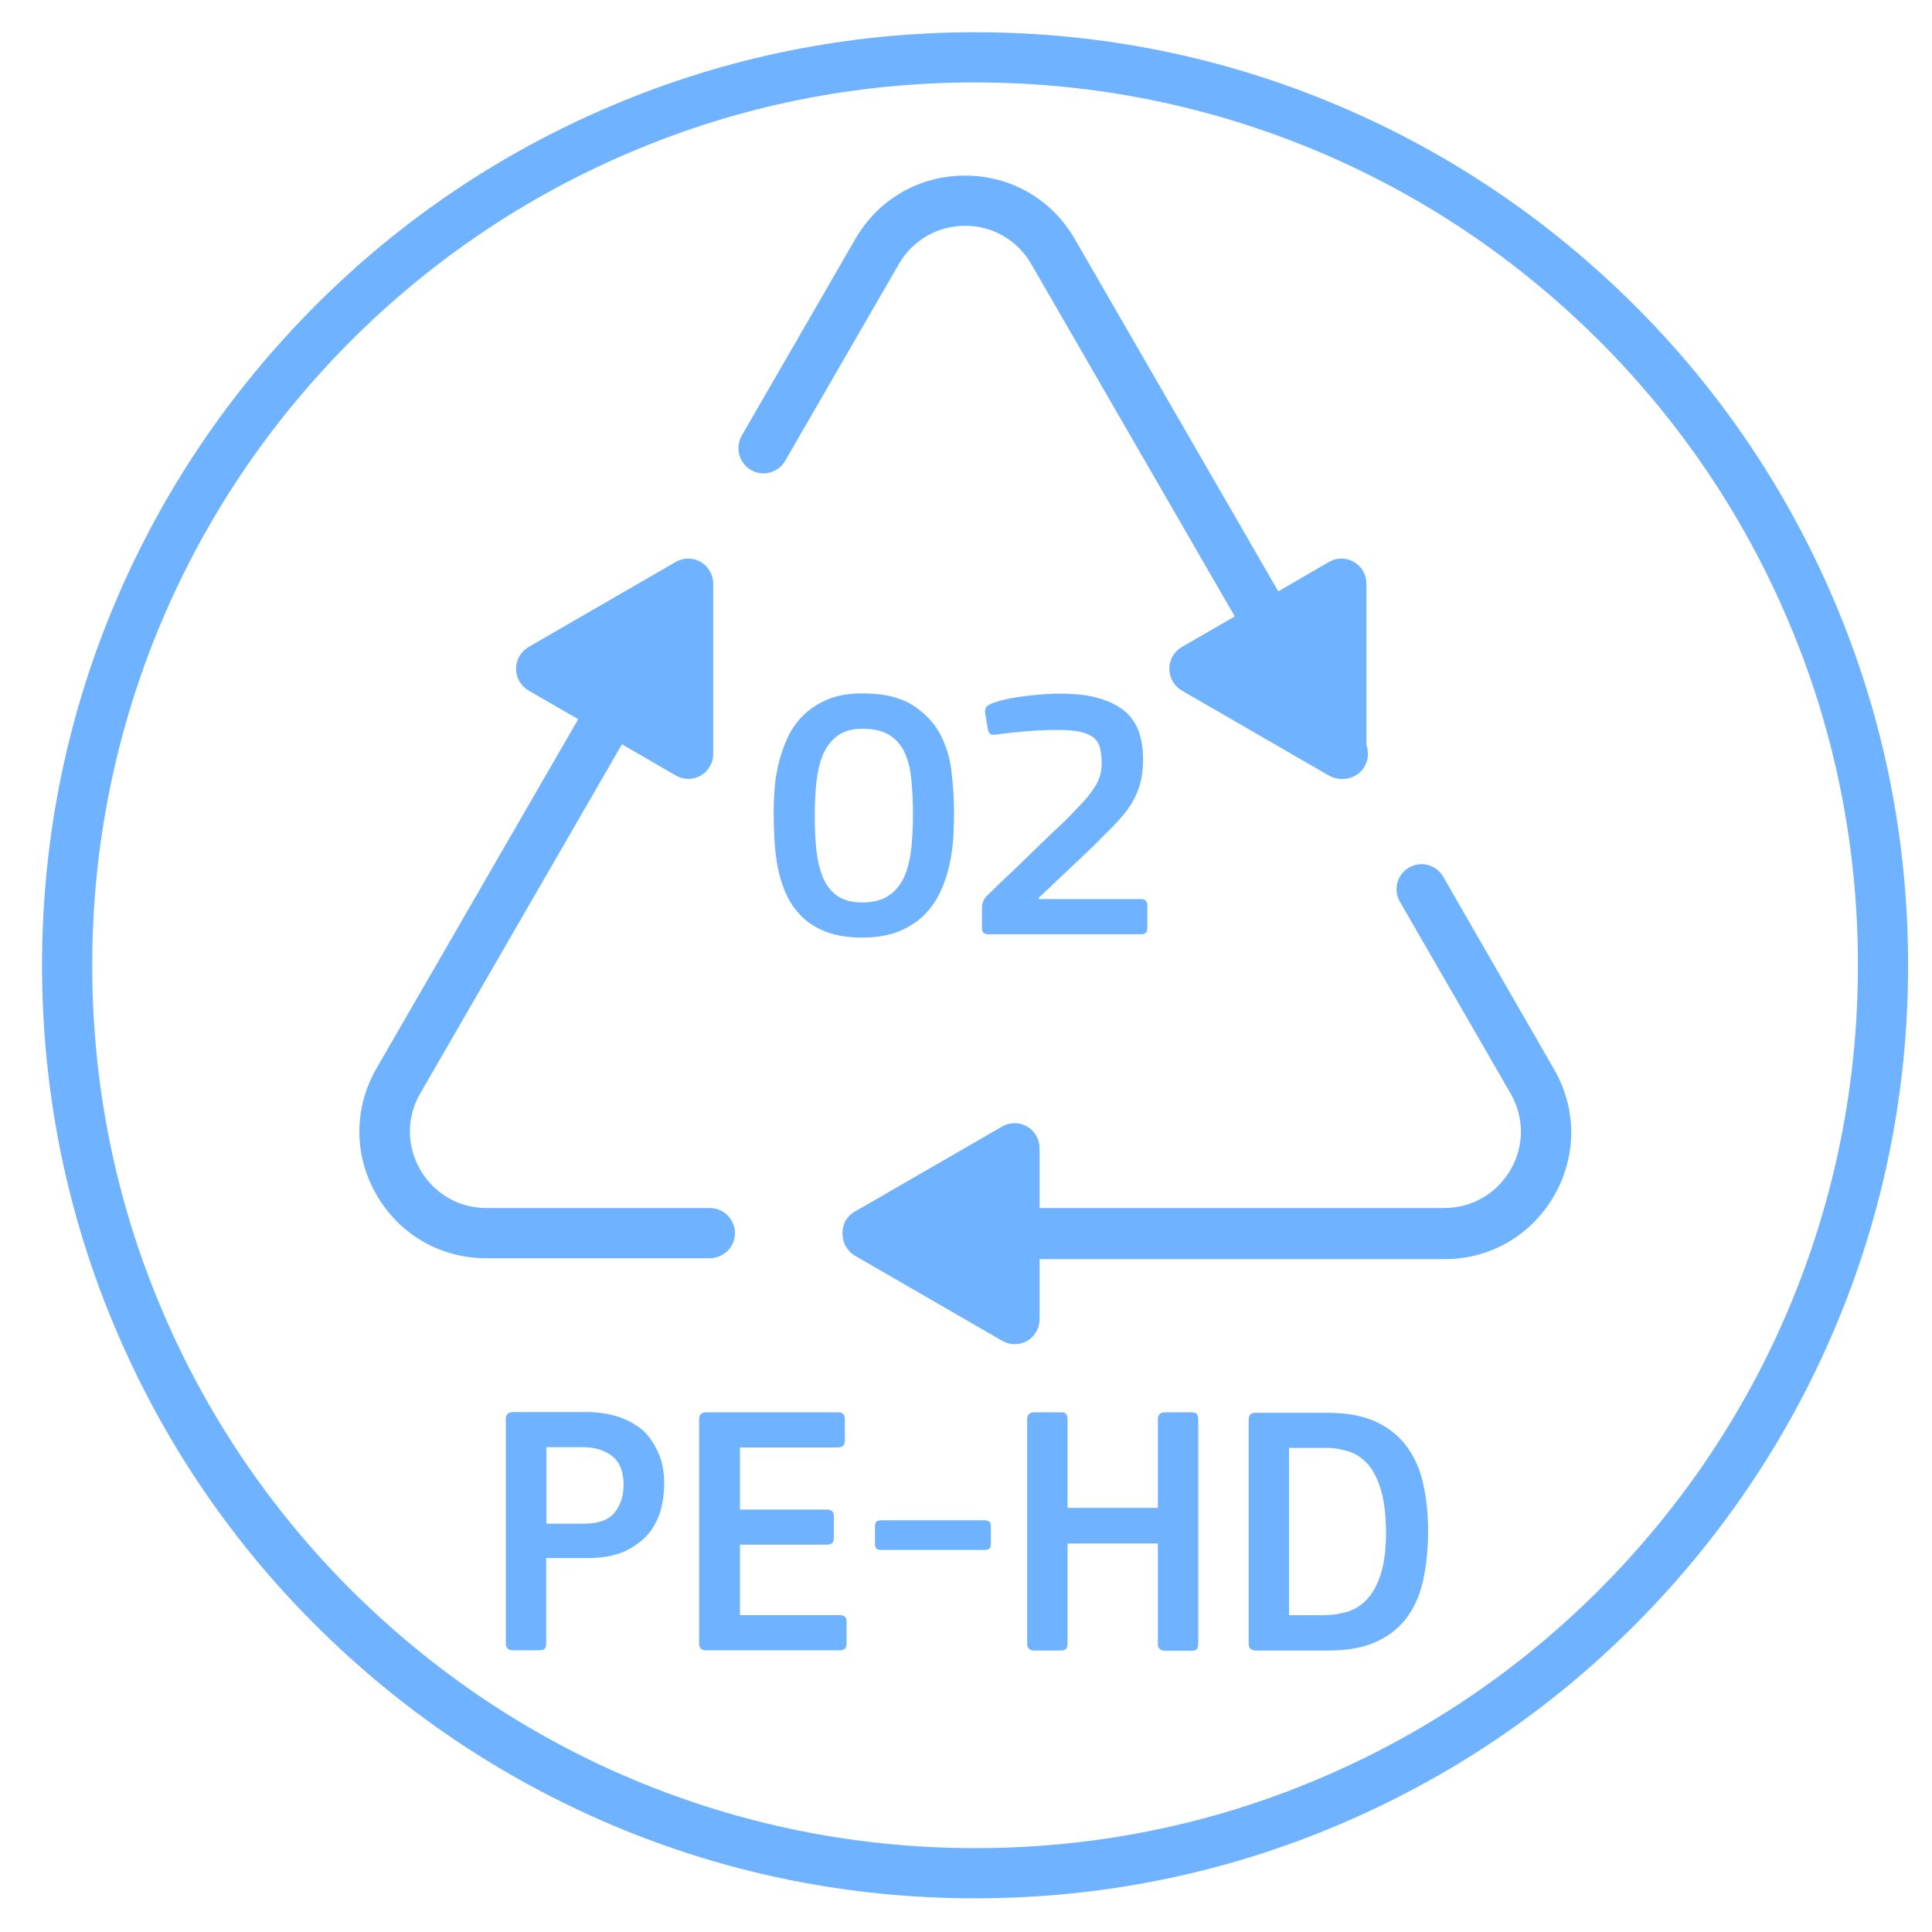
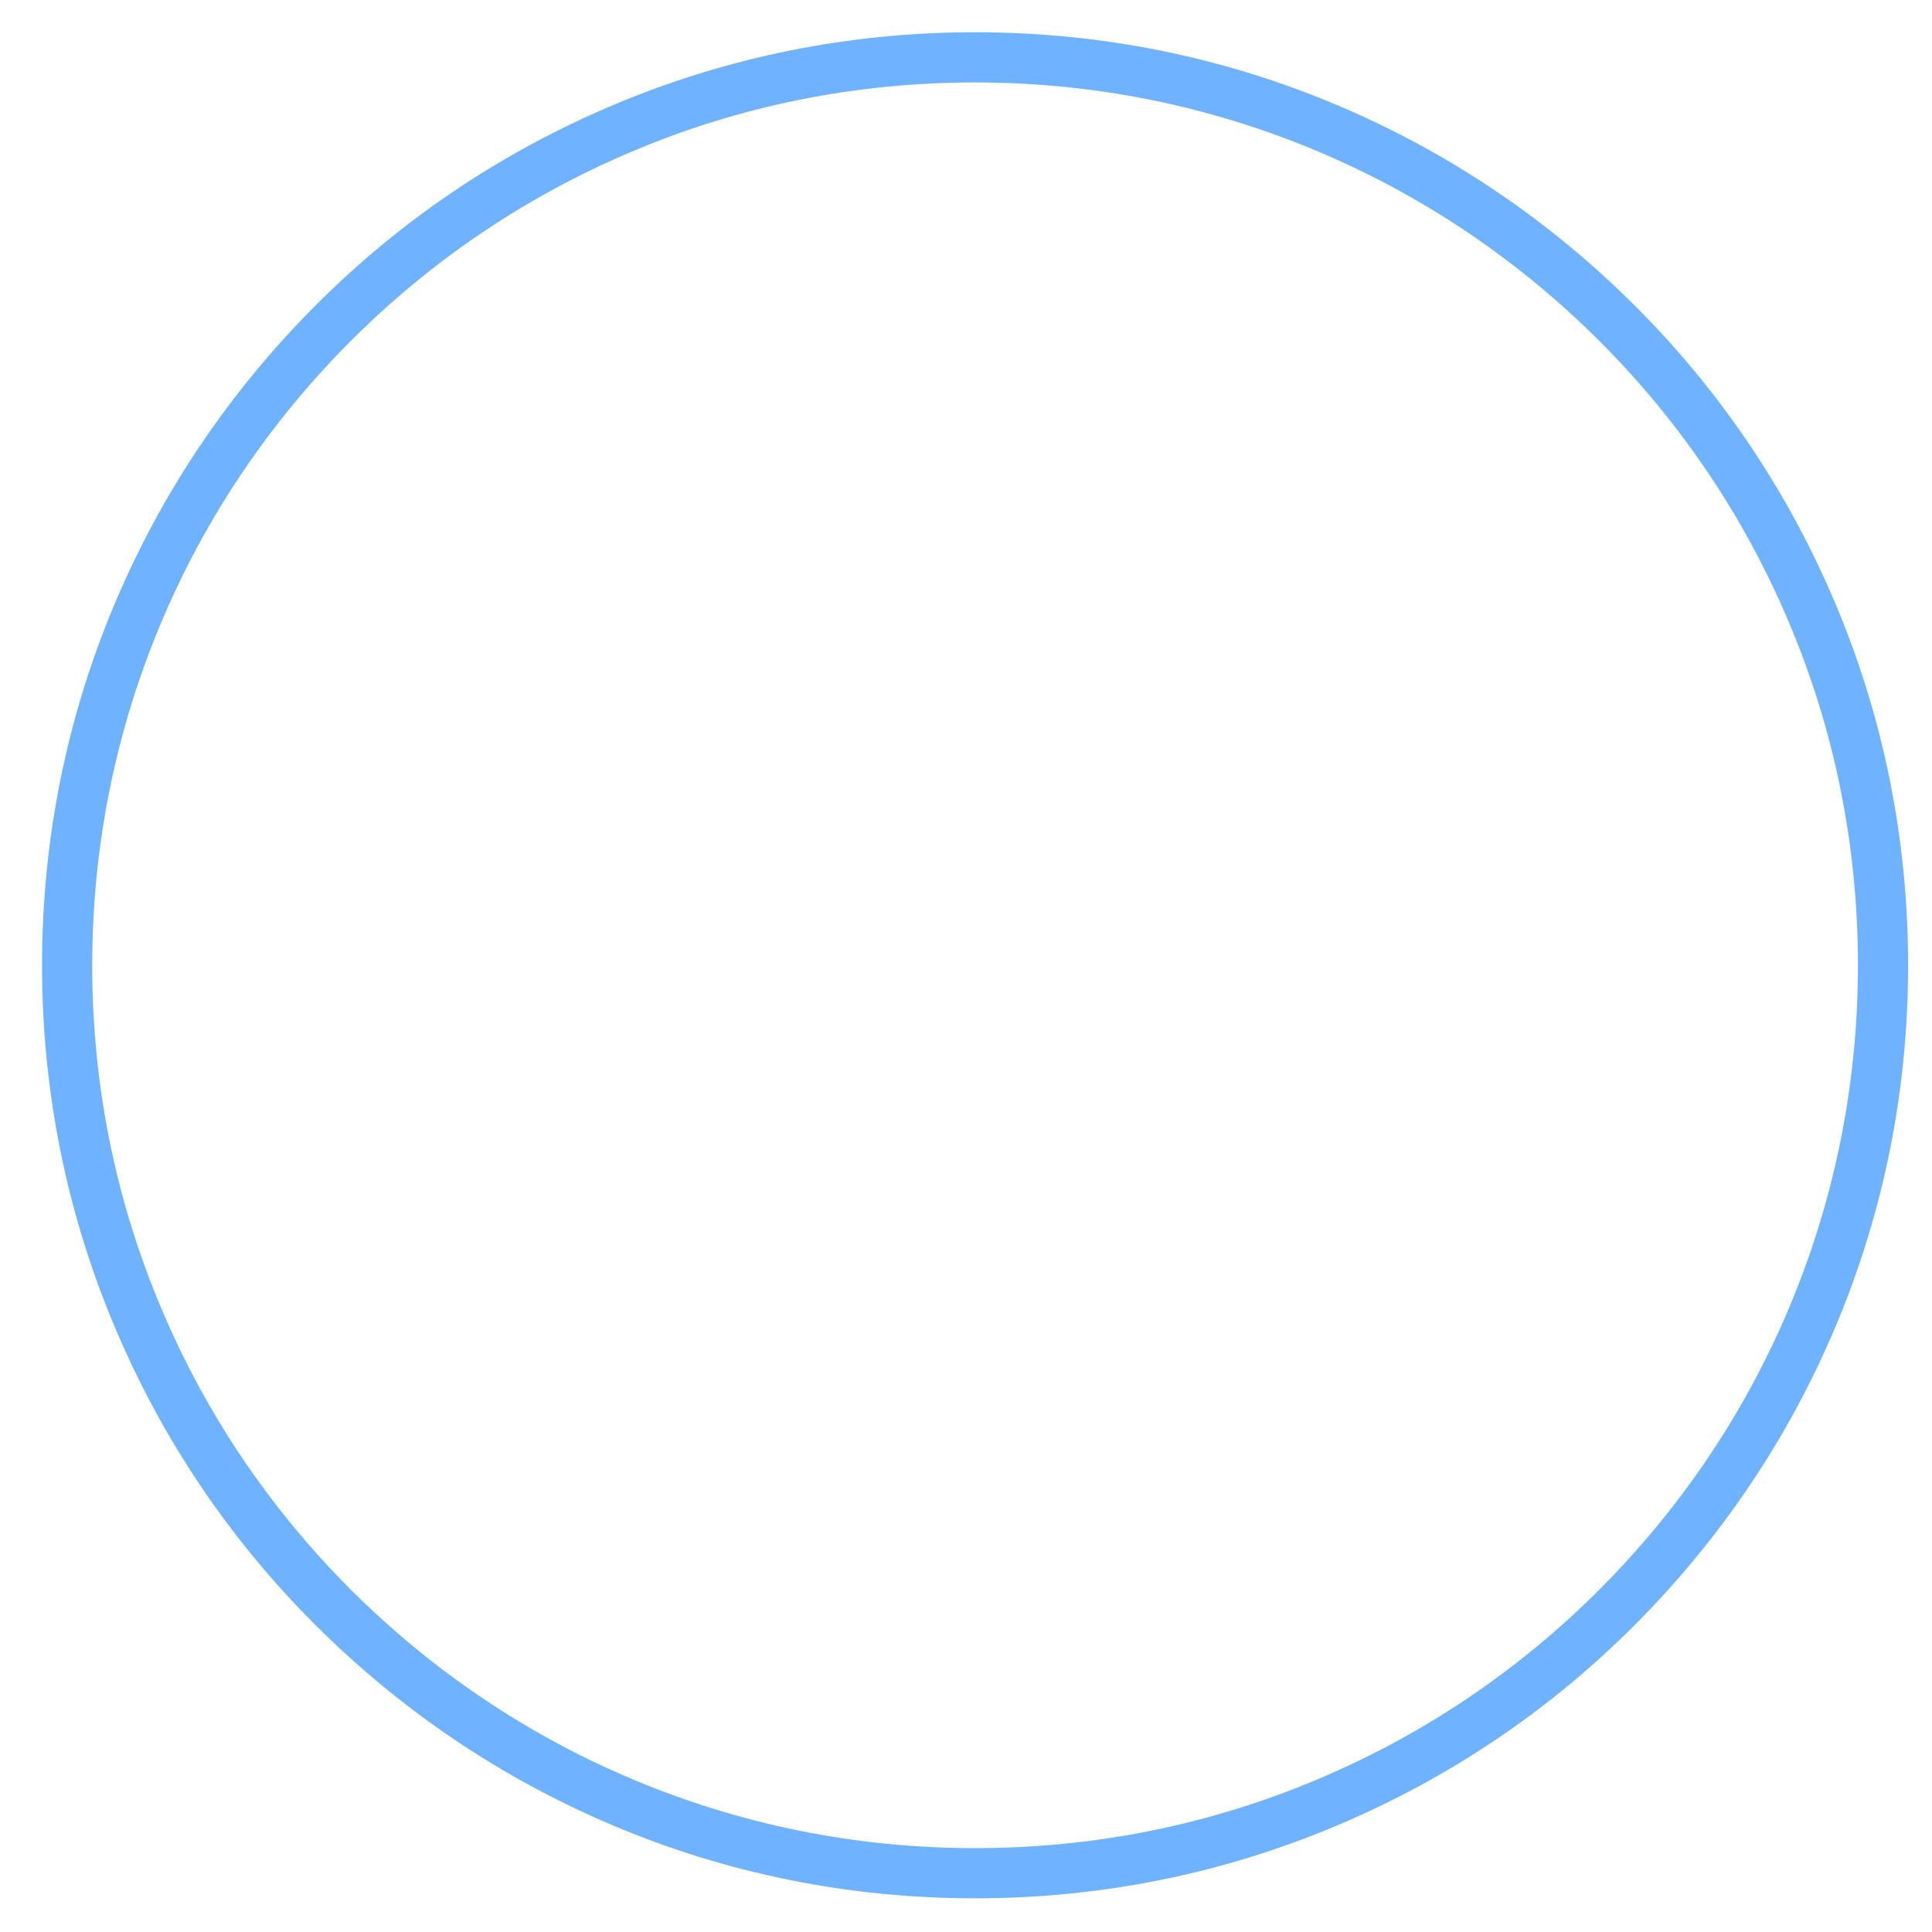
<svg xmlns="http://www.w3.org/2000/svg" version="1.1" id="_x31_8e09d4c-1bfa-40a9-abab-53fa39719027" x="0" y="0" viewBox="999.9 938.9 808.6 808.6" style="enable-background:new 999.9 938.9 808.6 808.6" xml:space="preserve">
  <style>
        .st0{fill:#6fb2ff}
    </style>
-   <path class="st0" d="M1381.5 1233.8c-5.1-3.1-11.9-4.7-20.6-4.7-5.9 0-10.9.9-15 2.7-4.1 1.8-7.5 4.1-10.3 7-2.8 2.9-4.9 6.1-6.5 9.8-1.6 3.7-2.8 7.3-3.6 11-.8 3.7-1.3 7.2-1.5 10.6-.2 3.4-.3 6.3-.3 8.7 0 3.5.1 7.3.3 11.2.2 4 .7 7.9 1.4 11.8.8 3.9 1.9 7.6 3.5 11.1 1.6 3.6 3.8 6.7 6.5 9.4 2.7 2.8 6.2 4.9 10.3 6.5 4.1 1.6 9.2 2.4 15.1 2.4 6 0 11.1-.9 15.3-2.6 4.2-1.7 7.7-4 10.6-6.8 2.8-2.9 5.1-6.1 6.8-9.8s2.9-7.4 3.8-11.3c.8-3.9 1.4-7.8 1.6-11.6.2-3.8.3-7.3.3-10.4 0-5.6-.4-11.3-1.1-17.2s-2.4-11.2-5-16c-2.8-4.8-6.6-8.7-11.6-11.8zm-.3 61.2c-.6 4.4-1.6 8.2-3.1 11.4-1.6 3.2-3.7 5.7-6.5 7.5-2.8 1.8-6.3 2.7-10.7 2.7-4.4 0-7.9-.9-10.5-2.7-2.6-1.8-4.6-4.3-6-7.6-1.4-3.3-2.3-7.1-2.8-11.5s-.7-9.2-.7-14.4c0-5 .2-9.7.7-14.2.5-4.5 1.4-8.3 2.8-11.6 1.4-3.3 3.5-5.9 6.1-7.8 2.6-1.9 6-2.9 10.3-2.9 4.6 0 8.3.8 11.1 2.5 2.8 1.7 5 4.1 6.5 7.2 1.5 3.2 2.5 7 2.9 11.5.5 4.5.7 9.6.7 15.3 0 5.3-.3 10.1-.8 14.6zM1451.1 1276.8c-1.4 1.5-2.9 3-4.4 4.6-1.6 1.6-3.1 3-4.5 4.3-1.5 1.3-2.7 2.5-3.8 3.6-1.1 1.1-1.9 1.8-2.4 2.3-.9.9-2.6 2.5-5.1 5-2.5 2.4-5.1 4.9-7.8 7.5-3.2 3-6.6 6.2-10.2 9.8-1.3 1.3-2 3-2 4.9v8.6c0 1.7.8 2.5 2.6 2.5h64.2c1.6 0 2.4-.9 2.4-2.6v-9.5c0-1.7-.9-2.6-2.6-2.6h-42.7l-.3-.4c3.5-3.3 6.6-6.2 9.2-8.7 2.6-2.5 5.1-4.8 7.3-6.9 2.2-2.1 4.4-4.2 6.5-6.2l6.7-6.7c2.5-2.5 4.6-4.8 6.4-7 1.7-2.2 3.2-4.4 4.3-6.7 1.1-2.2 2-4.7 2.6-7.3.5-2.6.8-5.5.8-8.8 0-4.3-.6-8.1-1.8-11.5-1.2-3.3-3.2-6.2-5.9-8.5-2.8-2.3-6.4-4.1-10.9-5.4s-10-1.9-16.7-1.9c-1.4 0-3.3.1-5.6.2-2.4.2-4.8.4-7.4.7-2.6.3-5.2.7-7.8 1.2-2.6.5-4.9 1.2-6.9 1.9-1.7.7-2.7 1.4-2.9 2.2-.3.8-.3 1.6-.1 2.5l1 6c.2 1.1.5 1.8 1.1 2.2.5.4 1.4.4 2.8.2 3.3-.5 7.2-.9 11.8-1.3 4.6-.4 9.2-.6 13.7-.6 3.9 0 7 .3 9.4.8 2.4.6 4.2 1.4 5.6 2.5 1.3 1.1 2.2 2.6 2.6 4.3.4 1.8.7 3.9.7 6.3 0 3.6-.9 6.9-2.8 9.8-1.8 2.9-4.2 5.8-7.1 8.7zM1268.8 1537.4c-2.9-2.4-6.3-4.3-10.3-5.6-4-1.2-8.2-1.9-12.7-1.9h-31.2c-2 0-3 1-3 2.9v93.9c0 1.9 1 2.9 3 2.9h11.2c1.1 0 1.8-.3 2.2-.8.3-.5.5-1.2.5-2V1591h17.2c6.4 0 11.7-1 15.8-2.9 4.1-2 7.4-4.4 9.9-7.4 2.4-3 4.1-6.3 5.1-10 .9-3.6 1.4-7.2 1.4-10.7 0-5-.8-9.4-2.5-13.1s-3.7-7-6.6-9.5zm-11.6 34.5c-2.5 3.1-6.7 4.7-12.7 4.7h-15.9v-32h15.3c5.1 0 9.2 1.3 12.3 3.8 3.1 2.5 4.7 6.5 4.7 11.9 0 4.6-1.3 8.5-3.7 11.6zM1351.6 1614.9h-42v-29.5h36.3c2 0 3-.9 3-2.7v-9.3c0-1.8-1-2.7-3-2.7h-36.3v-26h40.9c2 0 3-.9 3-2.7v-9.2c0-1.9-1-2.8-2.8-2.8h-55.2c-2 0-3 1-3 3v93.9c0 1.8 1 2.7 3 2.7h55.9c1.9 0 2.8-.9 2.8-2.7v-9.2c.1-1.8-.8-2.8-2.6-2.8zM1412.1 1575.2h-43.5c-1.7 0-2.5.8-2.5 2.4v7.6c0 1.6.8 2.4 2.5 2.4h43.5c1.7 0 2.5-.8 2.5-2.4v-7.6c0-1.6-.8-2.4-2.5-2.4zM1498.7 1530h-11.2c-2 0-3 1-3 3v37h-37.8v-37c0-.9-.2-1.6-.5-2.2-.4-.6-1.1-.8-2.2-.8h-11.2c-2 0-3 1-3 3v93.8c0 1.9 1 2.9 3 2.9h11.2c1.1 0 1.8-.3 2.2-.8.3-.5.5-1.2.5-2v-42h37.8v42c0 1.9 1 2.9 3 2.9h11.2c1.1 0 1.8-.3 2.2-.8.3-.5.5-1.2.5-2v-94c0-.9-.2-1.6-.5-2.2-.3-.5-1.1-.8-2.2-.8zM1589.1 1544.9c-3.1-4.5-7.4-8.1-12.8-10.7-5.4-2.6-12.2-4-20.5-4h-30.5c-1.9 0-2.8 1-2.8 2.8v93.8c0 .9.2 1.6.7 2.1.5.5 1.3.8 2.6.8h30c8.4 0 15.3-1.3 20.8-4 5.4-2.6 9.7-6.2 12.8-10.8 3.1-4.5 5.2-9.8 6.4-15.9 1.2-6 1.8-12.5 1.8-19.3 0-6.7-.6-13-1.9-19-1.2-6.1-3.4-11.3-6.6-15.8zm-11.4 53.1c-1.5 4.5-3.4 7.9-5.8 10.4s-5.2 4.2-8.2 5.1c-3.1.9-6.4 1.4-9.8 1.4h-14.5v-70h15.6c3.6 0 6.9.6 10 1.7 3 1.1 5.7 3 7.9 5.7s3.9 6.4 5.2 11c1.2 4.7 1.9 10.5 1.9 17.5-.1 7-.8 12.7-2.3 17.2zM1307.5 1455c0-5.8-4.7-10.5-10.5-10.5h-93.5c-11.6 0-21.9-6-27.7-16-5.8-10-5.8-22 0-32l84.4-146.1 22.6 13.1c1.6.9 3.4 1.4 5.2 1.4s3.6-.5 5.2-1.4c3.2-1.9 5.2-5.3 5.2-9.1v-71.2c0-3.8-2-7.2-5.2-9.1-3.2-1.9-7.3-1.9-10.5 0l-61.6 35.6c-3.2 1.9-5.2 5.3-5.2 9.1s2 7.2 5.2 9.1l20.8 12-84.4 146.1c-9.6 16.6-9.6 36.4 0 53s26.7 26.5 45.9 26.5h93.5c5.9 0 10.6-4.7 10.6-10.5zM1603.9 1305.8c-2.9-5-9.3-6.7-14.3-3.8-5 2.9-6.7 9.3-3.8 14.3l46.3 80.2c5.8 10 5.8 22 0 32s-16.2 16-27.7 16H1435v-25c0-3.8-2-7.2-5.2-9.1-3.2-1.9-7.3-1.9-10.5 0l-61.1 35.3c-2.7 1.3-4.7 3.7-5.4 6.7v.1c-.1.4-.2.8-.2 1.2v.2c-.1.4-.1.9-.1 1.3v.1c0 .4 0 .7.1 1.1 0 .2 0 .3.1.5 0 .2.1.5.1.7 0 .2.1.4.1.6.1.2.1.4.2.6.2.4.3.9.6 1.3 0 .1.1.1.1.2.1.3.3.5.5.8 0 .1.1.1.1.2.9 1.3 2 2.4 3.4 3.2l61.6 35.6c1.6.9 3.4 1.4 5.2 1.4s3.6-.5 5.2-1.4c3.2-1.9 5.2-5.3 5.2-9.1v-25.1h169.4c19.2 0 36.3-9.9 45.9-26.5 9.6-16.6 9.6-36.4 0-53l-46.4-80.6zM1314.2 1135.6c5 2.9 11.4 1.2 14.3-3.8l47.6-82.4c5.8-10 16.2-16 27.7-16 11.6 0 21.9 6 27.7 16l85.2 147.5-22.2 12.8c-3.2 1.9-5.2 5.3-5.2 9.1s2 7.2 5.2 9.1l61.6 35.6c1.6.9 3.4 1.4 5.2 1.4h.7c1.8 0 3.6-.5 5.2-1.4 4.5-2.6 6.3-8 4.6-12.7v-67.6c0-3.8-2-7.2-5.2-9.1-3.2-1.9-7.3-1.9-10.5 0l-21.2 12.3-85.2-147.5c-9.6-16.6-26.7-26.5-45.9-26.5s-36.3 9.9-45.9 26.5l-47.6 82.4c-2.8 5-1.1 11.4 3.9 14.3z" />
  <path class="st0" d="M1767.8 1190.9c-19.7-46.5-47.8-88.3-83.7-124.1s-77.6-64-124.1-83.7c-48.1-20.4-99.3-30.7-152-30.7s-103.9 10.3-152 30.7c-46.5 19.7-88.3 47.8-124.1 83.7s-64 77.6-83.7 124.1c-20.4 48.1-30.7 99.3-30.7 152s10.3 103.9 30.7 152c19.7 46.5 47.8 88.3 83.7 124.1s77.6 64 124.1 83.7c48.1 20.4 99.3 30.7 152 30.7s103.9-10.3 152-30.7c46.5-19.7 88.3-47.8 124.1-83.7s64-77.6 83.7-124.1c20.4-48.1 30.7-99.3 30.7-152s-10.3-103.9-30.7-152zm-19.3 295.8c-18.6 44-45.3 83.5-79.2 117.5-33.9 33.9-73.5 60.6-117.5 79.2-45.5 19.3-93.9 29-143.8 29s-98.3-9.8-143.8-29c-44-18.6-83.5-45.3-117.5-79.2-33.9-33.9-60.6-73.5-79.2-117.5-19.3-45.5-29-93.9-29-143.8s9.8-98.3 29-143.8c18.6-44 45.3-83.5 79.2-117.5 33.9-33.9 73.5-60.6 117.5-79.2 45.5-19.3 93.9-29 143.8-29s98.3 9.8 143.8 29c44 18.6 83.5 45.3 117.5 79.2 33.9 33.9 60.6 73.5 79.2 117.5 19.3 45.5 29 93.9 29 143.8s-9.8 98.3-29 143.8z" />
</svg>